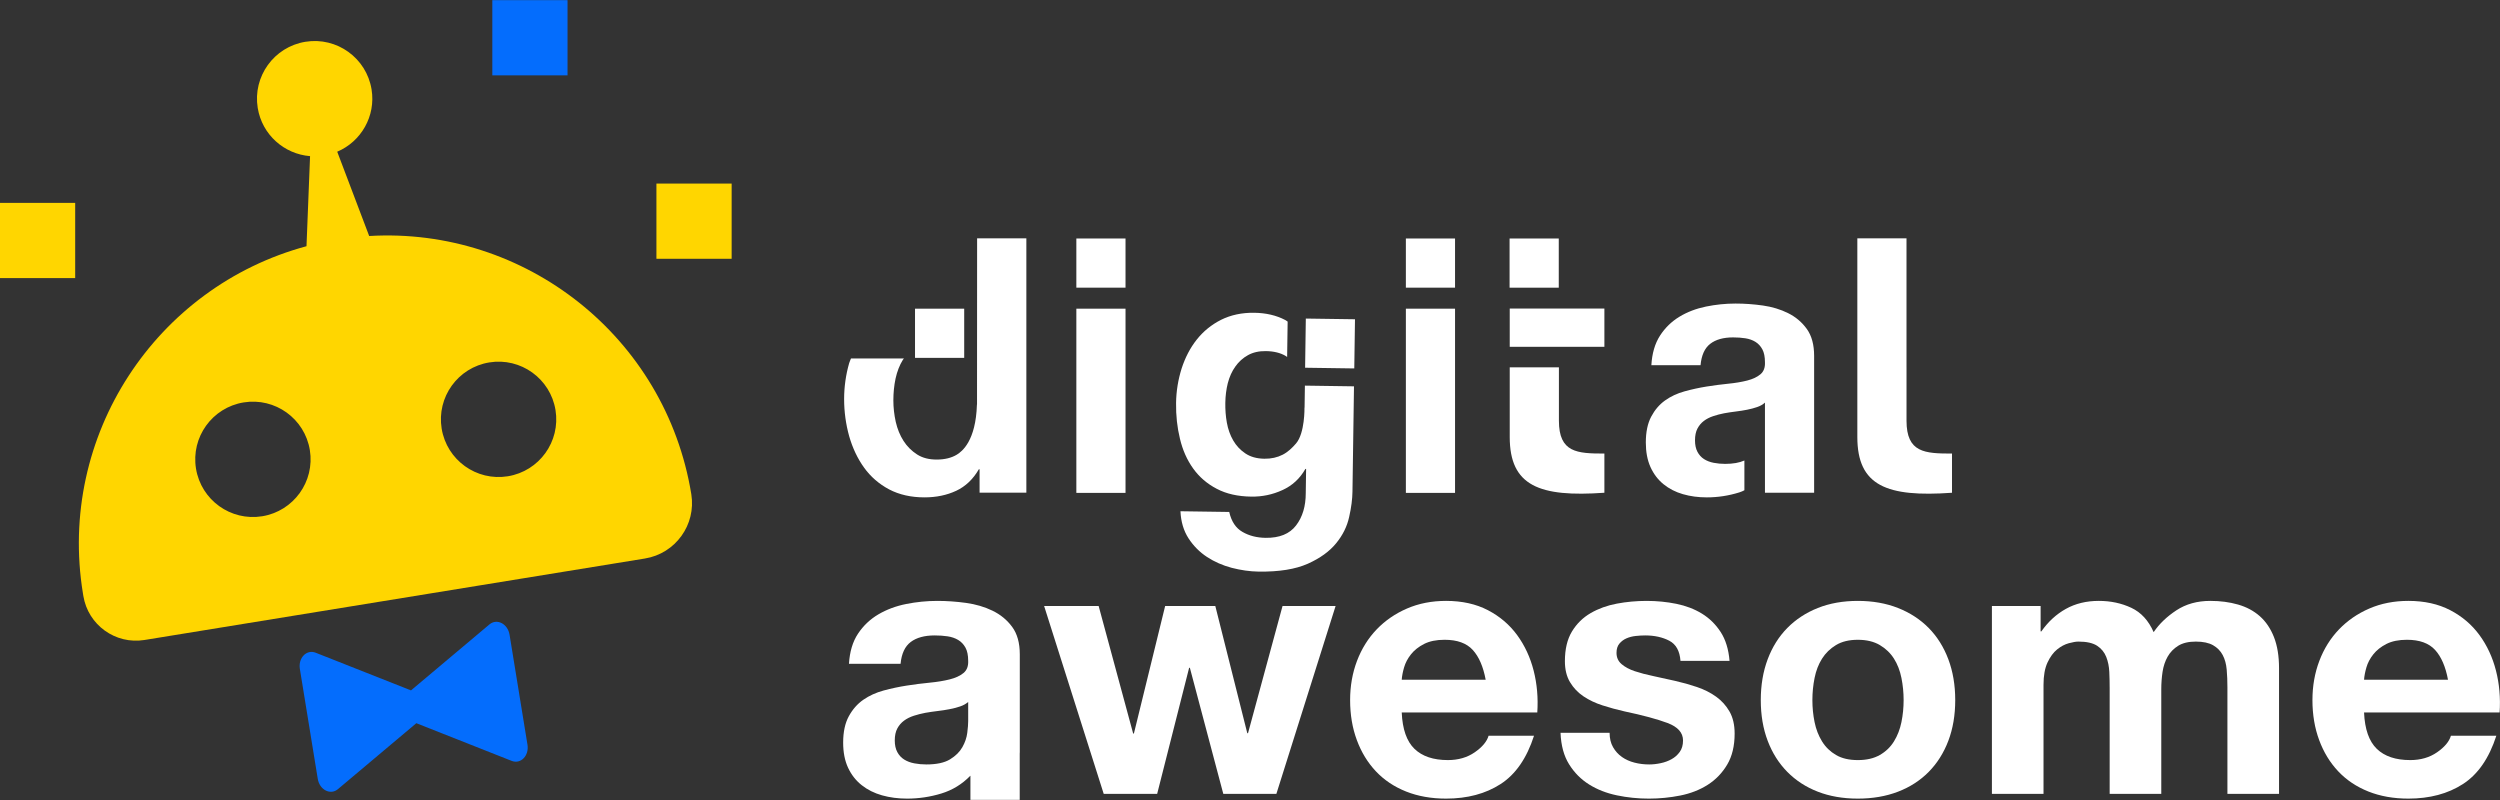
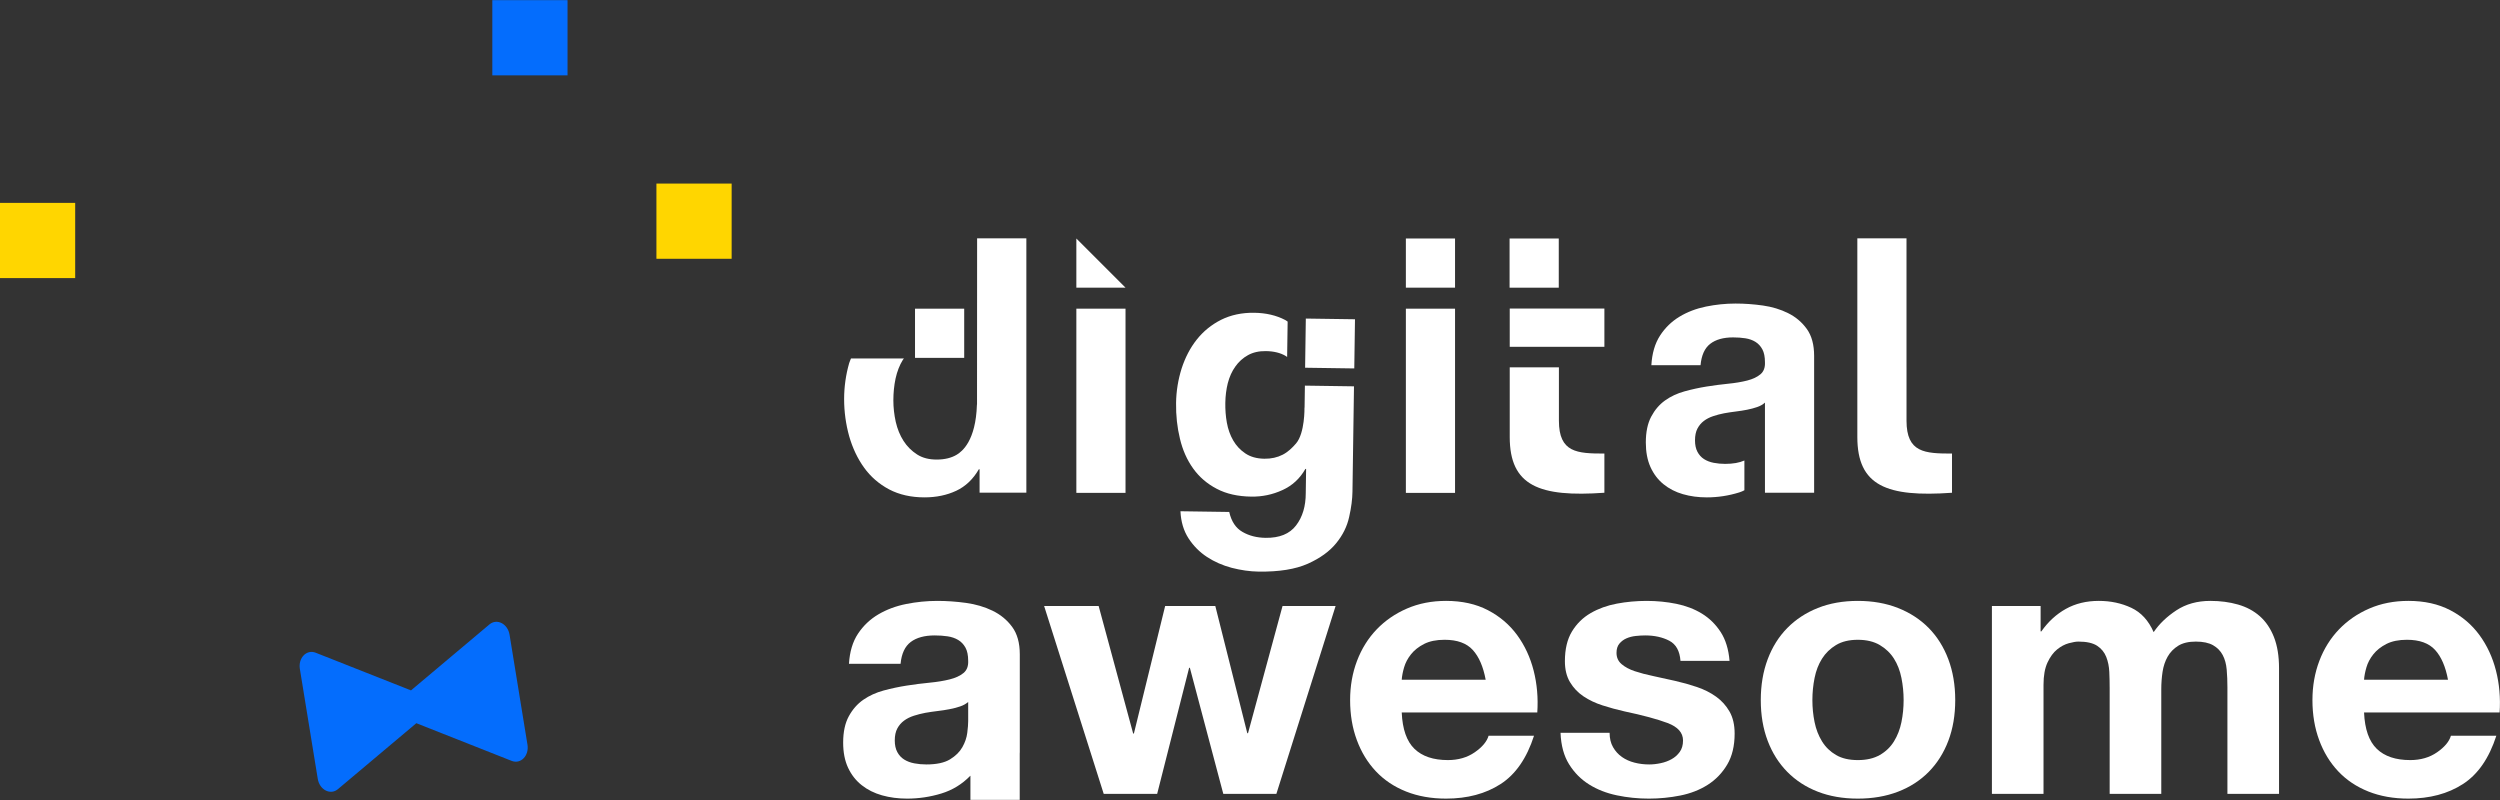
<svg xmlns="http://www.w3.org/2000/svg" width="100%" height="100%" viewBox="0 0 3300 1056" version="1.1" xml:space="preserve" style="fill-rule:evenodd;clip-rule:evenodd;stroke-linejoin:round;stroke-miterlimit:2;">
  <rect x="0" y="0" width="3300" height="1056" fill="#333333" stroke="none" />
  <g transform="matrix(4.167,0,0,4.167,670.367,270.734)">
-     <path d="M0,85.898C-9.958,87.519 -19.346,80.761 -20.967,70.802C-22.589,60.844 -15.83,51.456 -5.872,49.835C4.087,48.214 13.474,54.972 15.096,64.931C16.717,74.889 9.958,84.277 0,85.898M-77.821,98.568C-87.779,100.189 -97.167,93.431 -98.788,83.472C-100.409,73.514 -93.651,64.126 -83.692,62.505C-73.734,60.884 -64.346,67.642 -62.725,77.601C-61.103,87.559 -67.862,96.947 -77.821,98.568M58.113,91.574C49.994,41.706 5.437,6.855 -43.928,9.79L-54.051,-16.912C-46.488,-20.127 -41.79,-28.168 -43.17,-36.641C-44.791,-46.599 -54.178,-53.358 -64.137,-51.736C-74.096,-50.115 -80.854,-40.728 -79.233,-30.769C-77.853,-22.296 -70.847,-16.161 -62.655,-15.511L-63.785,13.023C-111.532,25.899 -142.732,73.084 -134.613,122.952L-134.471,123.821C-132.963,133.019 -124.29,139.256 -115.091,137.759L43.427,111.95C53.106,110.374 59.679,101.255 58.113,91.574" style="fill:rgb(255,214,0);fill-rule:nonzero;" />
-   </g>
+     </g>
  <g transform="matrix(4.167,0,0,4.167,672.635,1028.06)">
    <path d="M0,-45.64C-0.568,-49.131 -4.017,-50.9 -6.38,-48.912L-31.227,-28.016L-61.42,-39.951C-64.291,-41.086 -67.001,-38.315 -66.432,-34.824L-60.762,0.001C-60.194,3.492 -56.745,5.26 -54.383,3.273L-29.535,-17.623L0.658,-5.688C3.529,-4.553 6.238,-7.324 5.67,-10.815L0,-45.64Z" style="fill:rgb(4,109,253);fill-rule:nonzero;" />
  </g>
  <g transform="matrix(-4.167,0,0,4.167,1832.56,-2511.97)">
    <rect x="260" y="602.873" width="23.825" height="23.825" style="fill:rgb(4,109,253);" />
  </g>
  <g transform="matrix(-4.167,0,0,4.167,2265.85,-2027.7)">
    <rect x="311.995" y="544.76" width="23.826" height="23.825" style="fill:rgb(255,214,0);" />
  </g>
  <g transform="matrix(-4.167,0,0,4.167,532.65,-1976.72)">
    <rect x="104.011" y="538.643" width="23.825" height="23.825" style="fill:rgb(255,214,0);" />
  </g>
  <g transform="matrix(4.167,0,0,4.167,2385.06,622.915)">
    <path d="M0,-45.26C-1.538,-47.404 -3.511,-49.079 -5.924,-50.282C-8.339,-51.486 -11.009,-52.296 -13.934,-52.71C-16.859,-53.122 -19.747,-53.329 -22.6,-53.329C-25.745,-53.329 -28.871,-53.01 -31.979,-52.372C-35.089,-51.731 -37.887,-50.659 -40.372,-49.156C-42.859,-47.647 -44.909,-45.655 -46.516,-43.173C-48.125,-40.69 -49.038,-37.567 -49.258,-33.804L-33.679,-33.804C-33.39,-36.964 -32.364,-39.223 -30.608,-40.576C-28.853,-41.931 -26.44,-42.608 -23.367,-42.608C-21.979,-42.608 -20.68,-42.513 -19.474,-42.327C-18.267,-42.137 -17.206,-41.763 -16.292,-41.197C-15.379,-40.633 -14.645,-39.842 -14.099,-38.827C-13.55,-37.812 -13.275,-36.437 -13.275,-34.707C-13.202,-33.052 -13.677,-31.791 -14.701,-30.926C-15.727,-30.062 -17.114,-29.404 -18.869,-28.951C-20.625,-28.501 -22.637,-28.16 -24.905,-27.936C-27.172,-27.71 -29.476,-27.407 -31.815,-27.033C-34.156,-26.654 -36.477,-26.147 -38.781,-25.508C-41.085,-24.87 -43.135,-23.91 -44.925,-22.63C-46.717,-21.351 -48.181,-19.64 -49.314,-17.496C-50.448,-15.352 -51.014,-12.624 -51.014,-9.312C-51.014,-6.303 -50.52,-3.706 -49.534,-1.526C-48.544,0.659 -47.173,2.465 -45.418,3.892C-43.663,5.322 -41.615,6.375 -39.274,7.051C-36.935,7.73 -34.411,8.069 -31.706,8.069C-28.195,8.069 -24.758,7.542 -21.394,6.489C-20.772,6.294 -20.259,6.063 -19.789,5.814L-19.789,-3.61C-21.369,-2.91 -23.386,-2.541 -25.891,-2.541C-27.135,-2.541 -28.341,-2.653 -29.511,-2.879C-30.682,-3.105 -31.706,-3.501 -32.584,-4.066C-33.461,-4.628 -34.156,-5.4 -34.668,-6.379C-35.18,-7.356 -35.434,-8.559 -35.434,-9.991C-35.434,-11.494 -35.18,-12.736 -34.668,-13.715C-34.156,-14.692 -33.48,-15.502 -32.637,-16.14C-31.799,-16.779 -30.81,-17.286 -29.675,-17.665C-28.542,-18.042 -27.392,-18.342 -26.22,-18.568C-24.979,-18.794 -23.735,-18.981 -22.492,-19.133C-21.248,-19.283 -20.06,-19.471 -18.925,-19.698C-17.793,-19.921 -16.732,-20.205 -15.743,-20.543C-14.756,-20.882 -13.934,-21.351 -13.275,-21.954L-13.275,6.601L2.302,6.601L2.302,-36.74C2.302,-40.276 1.535,-43.116 0,-45.26" style="fill:white;fill-rule:nonzero;" />
  </g>
  <g transform="matrix(4.167,0,0,4.167,-433.379,-1646.17)">
-     <path d="M460.54,551.182L444.964,551.182L444.964,492.831L460.54,492.831L460.54,551.182ZM444.963,470.597L460.539,470.597L460.539,486.173L444.963,486.173L444.963,470.597Z" style="fill:white;fill-rule:nonzero;" />
+     <path d="M460.54,551.182L444.964,551.182L444.964,492.831L460.54,492.831L460.54,551.182ZM444.963,470.597L460.539,486.173L444.963,486.173L444.963,470.597Z" style="fill:white;fill-rule:nonzero;" />
  </g>
  <g transform="matrix(4.167,0,0,4.167,-433.379,-1646.17)">
    <path d="M564.923,551.182L549.347,551.182L549.347,492.831L564.923,492.831L564.923,551.182ZM549.346,470.597L564.922,470.597L564.922,486.173L549.346,486.173L549.346,470.597Z" style="fill:white;fill-rule:nonzero;" />
  </g>
  <g transform="matrix(4.167,0,0,4.167,2516.6,415.88)">
    <path d="M0,33.461L0,16.57L-0.003,16.57L-0.003,-24.296L-15.579,-24.296L-15.579,38.621C-15.579,54.103 -6.246,57.757 14.408,56.29L14.408,43.874C5.754,43.874 0,43.579 0,33.461" style="fill:white;fill-rule:nonzero;" />
  </g>
  <g transform="matrix(4.167,0,0,4.167,1289.79,656.528)">
    <path d="M0,-82.053L-0.029,-29.402L-0.058,-29.402C-0.408,-17.89 -4.755,-14.557 -6.409,-13.543C-8.12,-12.497 -10.265,-11.976 -12.816,-11.976C-15.253,-11.976 -17.311,-12.497 -19.021,-13.599C-20.732,-14.701 -22.181,-16.121 -23.312,-17.89C-24.444,-19.659 -25.255,-21.661 -25.775,-23.921C-26.269,-26.184 -26.53,-28.444 -26.53,-30.707C-26.53,-33.112 -26.298,-35.433 -25.834,-37.635C-25.341,-39.868 -24.588,-41.84 -23.515,-43.58C-23.421,-43.732 -23.285,-43.848 -23.184,-43.996L-39.958,-43.996C-40.135,-43.488 -40.38,-43.032 -40.535,-42.505C-41.578,-38.854 -42.128,-35.054 -42.128,-31.142C-42.128,-27.081 -41.578,-23.166 -40.535,-19.398C-39.462,-15.659 -37.896,-12.323 -35.809,-9.425C-33.722,-6.525 -31.083,-4.235 -27.865,-2.524C-24.646,-0.841 -20.905,0 -16.673,0C-12.932,0 -9.598,-0.697 -6.612,-2.089C-3.655,-3.48 -1.278,-5.743 0.55,-8.902L0.782,-8.902L0.782,-1.481L15.598,-1.481L15.598,-82.053L0,-82.053Z" style="fill:white;fill-rule:nonzero;" />
  </g>
  <g transform="matrix(-4.167,0,0,4.167,2914.21,-1731.75)">
    <rect x="393.921" y="513.37" width="15.579" height="15.579" style="fill:white;" />
  </g>
  <g transform="matrix(4.167,0,0,4.167,2057.76,457.78)">
    <path d="M14.408,-12.118L-15.579,-12.118L-15.579,0L14.408,0L14.408,-12.118Z" style="fill:white;fill-rule:nonzero;" />
  </g>
  <g transform="matrix(4.167,0,0,4.167,2057.76,586.161)">
    <path d="M0,-7.407L0,-24.297L-15.579,-24.297L-15.579,-2.246C-15.579,13.237 -6.246,16.89 14.408,15.422L14.408,3.007C5.753,3.007 0,2.712 0,-7.407" style="fill:white;fill-rule:nonzero;" />
  </g>
  <g transform="matrix(-4.167,0,0,4.167,4483.99,-1917.03)">
    <rect x="582.295" y="535.603" width="15.579" height="15.579" style="fill:white;" />
  </g>
  <g transform="matrix(4.167,0,0,4.167,1722.04,629.511)">
    <path d="M0,-21.956L-0.029,-21.956C-0.03,-21.869 0.121,-13.875 -2.704,-10.597C-3.922,-9.185 -5.235,-7.909 -6.932,-7.034C-8.626,-6.161 -10.575,-5.726 -12.749,-5.757C-15.183,-5.792 -17.176,-6.371 -18.757,-7.438C-20.364,-8.504 -21.649,-9.887 -22.61,-11.553C-23.573,-13.221 -24.242,-15.086 -24.618,-17.178C-24.994,-19.244 -25.137,-21.333 -25.106,-23.449C-25.075,-25.624 -24.813,-27.707 -24.319,-29.701C-23.797,-31.695 -23.018,-33.451 -21.924,-34.972C-20.858,-36.494 -19.506,-37.692 -17.927,-38.568C-16.348,-39.445 -14.46,-39.881 -12.256,-39.849C-9.705,-39.813 -7.596,-39.289 -5.927,-38.279C-5.784,-38.19 -5.668,-38.073 -5.526,-37.983L-5.363,-49.203C-5.622,-49.351 -5.881,-49.557 -6.14,-49.705C-8.93,-51.168 -12.196,-51.939 -15.936,-51.993C-19.878,-52.05 -23.369,-51.289 -26.436,-49.769C-29.503,-48.218 -32.056,-46.139 -34.154,-43.5C-36.25,-40.864 -37.832,-37.784 -38.955,-34.32C-40.049,-30.828 -40.651,-27.213 -40.706,-23.443C-40.764,-19.443 -40.354,-15.666 -39.479,-12.088C-38.632,-8.508 -37.228,-5.356 -35.295,-2.662C-33.362,0.034 -30.871,2.187 -27.82,3.769C-24.769,5.379 -21.129,6.185 -16.895,6.246C-13.445,6.296 -10.158,5.62 -7.036,4.185C-3.911,2.78 -1.474,0.526 0.254,-2.524L0.484,-2.52L0.373,5.135C0.371,9.28 -0.634,12.687 -2.703,15.384C-4.741,18.05 -7.952,19.367 -12.357,19.303C-15.141,19.263 -17.568,18.646 -19.667,17.428C-21.766,16.237 -23.185,14.129 -23.867,11.104L-39.319,10.88C-39.164,14.218 -38.306,17.07 -36.776,19.441C-35.215,21.842 -33.272,23.813 -30.916,25.355C-28.56,26.897 -25.967,28.036 -23.079,28.804C-20.189,29.542 -17.382,29.959 -14.602,30C-8.078,30.094 -2.875,29.241 1.036,27.499C4.918,25.759 7.907,23.598 10.002,21.018C12.099,18.468 13.473,15.675 14.126,12.668C14.806,9.692 15.136,7.001 15.17,4.682L15.653,-28.689L0.101,-28.915L0,-21.956Z" style="fill:white;fill-rule:nonzero;" />
  </g>
  <g transform="matrix(-0.06,4.166,4.166,0.06,1789.04,421.913)">
    <rect x="-0.114" y="-15.691" width="15.579" height="15.58" style="fill:white;" />
  </g>
  <g transform="matrix(4.167,0,0,4.167,1278,897.032)">
    <path d="M0,13.188C0,14.107 -0.096,15.336 -0.288,16.871C-0.48,18.408 -0.997,19.922 -1.843,21.419C-2.688,22.916 -3.991,24.201 -5.755,25.276C-7.522,26.351 -10.016,26.886 -13.239,26.886C-14.547,26.886 -15.811,26.773 -17.038,26.543C-18.267,26.311 -19.342,25.91 -20.264,25.334C-21.183,24.759 -21.915,23.971 -22.45,22.974C-22.987,21.977 -23.255,20.748 -23.255,19.289C-23.255,17.754 -22.987,16.487 -22.45,15.49C-21.915,14.493 -21.203,13.668 -20.319,13.014C-19.438,12.363 -18.403,11.845 -17.212,11.459C-16.023,11.078 -14.814,10.77 -13.585,10.538C-12.28,10.308 -10.977,10.119 -9.67,9.962C-8.367,9.811 -7.121,9.619 -5.929,9.387C-4.74,9.157 -3.627,8.869 -2.59,8.523C-1.555,8.178 -0.689,7.701 0,7.085L0,13.188ZM16.349,-7.997C16.349,-11.604 15.544,-14.502 13.931,-16.69C12.32,-18.876 10.248,-20.585 7.714,-21.814C5.182,-23.041 2.378,-23.866 -0.689,-24.288C-3.761,-24.709 -6.792,-24.921 -9.786,-24.921C-13.088,-24.921 -16.369,-24.593 -19.63,-23.942C-22.894,-23.291 -25.829,-22.195 -28.437,-20.661C-31.047,-19.126 -33.197,-17.091 -34.884,-14.56C-36.575,-12.028 -37.531,-8.84 -37.764,-5.003L-21.415,-5.003C-21.109,-8.227 -20.031,-10.531 -18.191,-11.912C-16.349,-13.293 -13.815,-13.984 -10.591,-13.984C-9.135,-13.984 -7.772,-13.886 -6.505,-13.697C-5.238,-13.505 -4.127,-13.121 -3.165,-12.546C-2.206,-11.97 -1.439,-11.162 -0.863,-10.127C-0.288,-9.09 0,-7.689 0,-5.925C0.076,-4.236 -0.422,-2.949 -1.497,-2.068C-2.572,-1.184 -4.029,-0.513 -5.871,-0.054C-7.714,0.408 -9.826,0.752 -12.204,0.984C-14.585,1.214 -17,1.521 -19.456,1.905C-21.915,2.289 -24.35,2.806 -26.768,3.457C-29.184,4.111 -31.335,5.091 -33.215,6.393C-35.095,7.701 -36.63,9.445 -37.819,11.633C-39.011,13.819 -39.604,16.603 -39.604,19.98C-39.604,23.05 -39.086,25.698 -38.051,27.924C-37.014,30.15 -35.575,31.993 -33.732,33.449C-31.89,34.908 -29.742,35.983 -27.286,36.673C-24.83,37.364 -22.182,37.71 -19.342,37.71C-15.657,37.71 -12.05,37.172 -8.519,36.097C-4.99,35.024 -1.918,33.144 0.692,30.456C0.696,30.517 0.706,30.576 0.711,30.638L0.711,38.109L16.325,38.109L16.325,23.428C16.339,23.277 16.349,23.126 16.349,22.974L16.349,-7.997Z" style="fill:white;fill-rule:nonzero;" />
  </g>
  <g transform="matrix(4.167,0,0,4.167,1614.76,799.903)">
    <path d="M0,59.524L-10.594,19.575L-10.823,19.575L-20.955,59.524L-37.88,59.524L-56.76,0L-39.49,0L-28.553,40.411L-28.323,40.411L-18.421,0L-2.534,0L7.598,40.298L7.827,40.298L18.764,0L35.575,0L16.808,59.524L0,59.524Z" style="fill:white;fill-rule:nonzero;" />
  </g>
  <g transform="matrix(4.167,0,0,4.167,1944.07,989.391)">
    <path d="M0,-31.544C-1.959,-33.692 -4.932,-34.77 -8.923,-34.77C-11.533,-34.77 -13.701,-34.326 -15.427,-33.445C-17.154,-32.561 -18.537,-31.468 -19.572,-30.163C-20.61,-28.858 -21.339,-27.475 -21.761,-26.019C-22.182,-24.56 -22.432,-23.255 -22.508,-22.104L4.087,-22.104C3.319,-26.248 1.956,-29.396 0,-31.544M-18.479,-0.23C-16.023,2.151 -12.492,3.34 -7.888,3.34C-4.586,3.34 -1.747,2.517 0.634,0.863C3.011,-0.785 4.47,-2.532 5.008,-4.374L19.4,-4.374C17.096,2.764 13.565,7.87 8.807,10.937C4.046,14.009 -1.709,15.544 -8.463,15.544C-13.146,15.544 -17.366,14.794 -21.127,13.3C-24.888,11.803 -28.073,9.673 -30.683,6.909C-33.293,4.145 -35.308,0.846 -36.726,-2.994C-38.147,-6.83 -38.857,-11.051 -38.857,-15.657C-38.857,-20.107 -38.13,-24.252 -36.671,-28.091C-35.212,-31.928 -33.139,-35.247 -30.454,-38.051C-27.768,-40.85 -24.562,-43.059 -20.839,-44.669C-17.116,-46.282 -12.992,-47.088 -8.463,-47.088C-3.398,-47.088 1.017,-46.108 4.778,-44.152C8.537,-42.196 11.629,-39.566 14.047,-36.267C16.462,-32.965 18.209,-29.204 19.284,-24.984C20.357,-20.761 20.741,-16.349 20.435,-11.742L-22.508,-11.742C-22.278,-6.447 -20.935,-2.607 -18.479,-0.23" style="fill:white;fill-rule:nonzero;" />
  </g>
  <g transform="matrix(4.167,0,0,4.167,2129.24,861.07)">
    <path d="M0,30.05C0.727,31.317 1.668,32.352 2.819,33.157C3.97,33.965 5.296,34.561 6.792,34.942C8.289,35.328 9.844,35.517 11.455,35.517C12.606,35.517 13.815,35.386 15.082,35.116C16.349,34.848 17.5,34.424 18.535,33.849C19.572,33.273 20.435,32.506 21.127,31.547C21.816,30.588 22.162,29.379 22.162,27.92C22.162,25.464 20.531,23.621 17.27,22.394C14.006,21.168 9.458,19.938 3.627,18.709C1.247,18.174 -1.075,17.54 -3.339,16.808C-5.604,16.081 -7.62,15.122 -9.385,13.931C-11.152,12.742 -12.57,11.245 -13.643,9.44C-14.721,7.638 -15.256,5.432 -15.256,2.822C-15.256,-1.017 -14.506,-4.162 -13.009,-6.621C-11.513,-9.074 -9.539,-11.013 -7.08,-12.434C-4.627,-13.852 -1.863,-14.852 1.209,-15.427C4.278,-16.003 7.426,-16.291 10.649,-16.291C13.873,-16.291 17,-15.983 20.032,-15.369C23.063,-14.753 25.769,-13.718 28.149,-12.262C30.527,-10.803 32.503,-8.865 34.078,-6.446C35.651,-4.028 36.592,-0.979 36.898,2.706L21.357,2.706C21.127,-0.442 19.936,-2.569 17.788,-3.685C15.637,-4.796 13.105,-5.353 10.187,-5.353C9.269,-5.353 8.269,-5.295 7.194,-5.182C6.119,-5.066 5.142,-4.816 4.258,-4.432C3.375,-4.049 2.628,-3.491 2.014,-2.764C1.398,-2.032 1.093,-1.055 1.093,0.172C1.093,1.631 1.628,2.822 2.706,3.741C3.779,4.662 5.18,5.412 6.906,5.987C8.635,6.563 10.609,7.08 12.835,7.542C15.062,8.002 17.326,8.501 19.63,9.039C22.008,9.577 24.33,10.228 26.594,10.995C28.858,11.763 30.873,12.78 32.64,14.047C34.404,15.312 35.823,16.887 36.898,18.767C37.973,20.648 38.511,22.97 38.511,25.731C38.511,29.646 37.723,32.928 36.151,35.575C34.576,38.223 32.523,40.353 29.992,41.966C27.458,43.577 24.56,44.71 21.299,45.361C18.035,46.013 14.716,46.341 11.341,46.341C7.885,46.341 4.508,45.995 1.209,45.303C-2.092,44.614 -5.028,43.463 -7.6,41.85C-10.172,40.24 -12.282,38.11 -13.931,35.462C-15.584,32.814 -16.485,29.495 -16.637,25.502L-1.095,25.502C-1.095,27.268 -0.732,28.783 0,30.05" style="fill:white;fill-rule:nonzero;" />
  </g>
  <g transform="matrix(4.167,0,0,4.167,2395.24,894.168)">
    <path d="M0,14.163C0.459,16.427 1.247,18.462 2.36,20.264C3.471,22.069 4.95,23.507 6.792,24.58C8.635,25.658 10.937,26.193 13.701,26.193C16.462,26.193 18.785,25.658 20.665,24.58C22.546,23.507 24.042,22.069 25.155,20.264C26.269,18.462 27.056,16.427 27.516,14.163C27.977,11.899 28.207,9.577 28.207,7.196C28.207,4.819 27.977,2.476 27.516,0.174C27.056,-2.13 26.269,-4.162 25.155,-5.929C24.042,-7.693 22.546,-9.132 20.665,-10.245C18.785,-11.358 16.462,-11.916 13.701,-11.916C10.937,-11.916 8.635,-11.358 6.792,-10.245C4.95,-9.132 3.471,-7.693 2.36,-5.929C1.247,-4.162 0.459,-2.13 0,0.174C-0.462,2.476 -0.692,4.819 -0.692,7.196C-0.692,9.577 -0.462,11.899 0,14.163M-14.852,-5.755C-13.396,-9.629 -11.323,-12.931 -8.635,-15.657C-5.949,-18.381 -2.726,-20.493 1.035,-21.99C4.796,-23.487 9.019,-24.234 13.701,-24.234C18.381,-24.234 22.624,-23.487 26.423,-21.99C30.221,-20.493 33.462,-18.381 36.151,-15.657C38.836,-12.931 40.909,-9.629 42.368,-5.755C43.824,-1.878 44.556,2.438 44.556,7.196C44.556,11.957 43.824,16.253 42.368,20.092C40.909,23.929 38.836,27.21 36.151,29.934C33.462,32.66 30.221,34.752 26.423,36.209C22.624,37.668 18.381,38.397 13.701,38.397C9.019,38.397 4.796,37.668 1.035,36.209C-2.726,34.752 -5.949,32.66 -8.635,29.934C-11.323,27.21 -13.396,23.929 -14.852,20.092C-16.311,16.253 -17.04,11.957 -17.04,7.196C-17.04,2.438 -16.311,-1.878 -14.852,-5.755" style="fill:white;fill-rule:nonzero;" />
  </g>
  <g transform="matrix(4.167,0,0,4.167,2693.61,1041.21)">
    <path d="M0,-57.914L0,-49.854L0.23,-49.854C2.378,-52.924 4.967,-55.302 8.001,-56.993C11.03,-58.679 14.506,-59.524 18.421,-59.524C22.18,-59.524 25.615,-58.795 28.725,-57.336C31.832,-55.877 34.192,-53.307 35.805,-49.622C37.569,-52.232 39.967,-54.534 43.001,-56.531C46.033,-58.527 49.619,-59.524 53.764,-59.524C56.912,-59.524 59.827,-59.141 62.515,-58.373C65.201,-57.606 67.503,-56.377 69.424,-54.688C71.34,-53 72.836,-50.793 73.914,-48.07C74.987,-45.344 75.525,-42.062 75.525,-38.226L75.525,1.61L59.176,1.61L59.176,-32.122C59.176,-34.119 59.1,-35.999 58.946,-37.764C58.792,-39.531 58.371,-41.063 57.679,-42.37C56.99,-43.675 55.97,-44.71 54.63,-45.478C53.284,-46.245 51.462,-46.631 49.16,-46.631C46.858,-46.631 44.995,-46.187 43.577,-45.306C42.156,-44.423 41.042,-43.271 40.237,-41.853C39.432,-40.432 38.894,-38.819 38.624,-37.017C38.357,-35.212 38.223,-33.39 38.223,-31.547L38.223,1.61L21.874,1.61L21.874,-31.779C21.874,-33.543 21.834,-35.29 21.758,-37.017C21.682,-38.743 21.357,-40.336 20.781,-41.795C20.203,-43.251 19.244,-44.423 17.901,-45.306C16.558,-46.187 14.582,-46.631 11.972,-46.631C11.205,-46.631 10.187,-46.457 8.923,-46.111C7.656,-45.765 6.426,-45.114 5.238,-44.155C4.046,-43.193 3.029,-41.813 2.186,-40.01C1.34,-38.206 0.919,-35.845 0.919,-32.93L0.919,1.61L-15.427,1.61L-15.427,-57.914L0,-57.914Z" style="fill:white;fill-rule:nonzero;" />
  </g>
  <g transform="matrix(4.167,0,0,4.167,3214.34,989.391)">
    <path d="M0,-31.544C-1.959,-33.692 -4.932,-34.77 -8.923,-34.77C-11.533,-34.77 -13.701,-34.326 -15.428,-33.445C-17.154,-32.561 -18.537,-31.468 -19.572,-30.163C-20.61,-28.858 -21.339,-27.475 -21.761,-26.019C-22.182,-24.56 -22.432,-23.255 -22.508,-22.104L4.087,-22.104C3.319,-26.248 1.956,-29.396 0,-31.544M-18.479,-0.23C-16.023,2.151 -12.492,3.34 -7.888,3.34C-4.586,3.34 -1.747,2.517 0.634,0.863C3.011,-0.785 4.47,-2.532 5.008,-4.374L19.4,-4.374C17.096,2.764 13.565,7.87 8.807,10.937C4.046,14.009 -1.709,15.544 -8.463,15.544C-13.146,15.544 -17.366,14.794 -21.127,13.3C-24.888,11.803 -28.073,9.673 -30.683,6.909C-33.293,4.145 -35.308,0.846 -36.726,-2.994C-38.147,-6.83 -38.857,-11.051 -38.857,-15.657C-38.857,-20.107 -38.13,-24.252 -36.671,-28.091C-35.212,-31.928 -33.139,-35.247 -30.454,-38.051C-27.768,-40.85 -24.562,-43.059 -20.839,-44.669C-17.116,-46.282 -12.992,-47.088 -8.463,-47.088C-3.398,-47.088 1.017,-46.108 4.778,-44.152C8.537,-42.196 11.629,-39.566 14.047,-36.267C16.462,-32.965 18.209,-29.204 19.284,-24.984C20.357,-20.761 20.741,-16.349 20.435,-11.742L-22.508,-11.742C-22.278,-6.447 -20.935,-2.607 -18.479,-0.23" style="fill:white;fill-rule:nonzero;" />
  </g>
</svg>